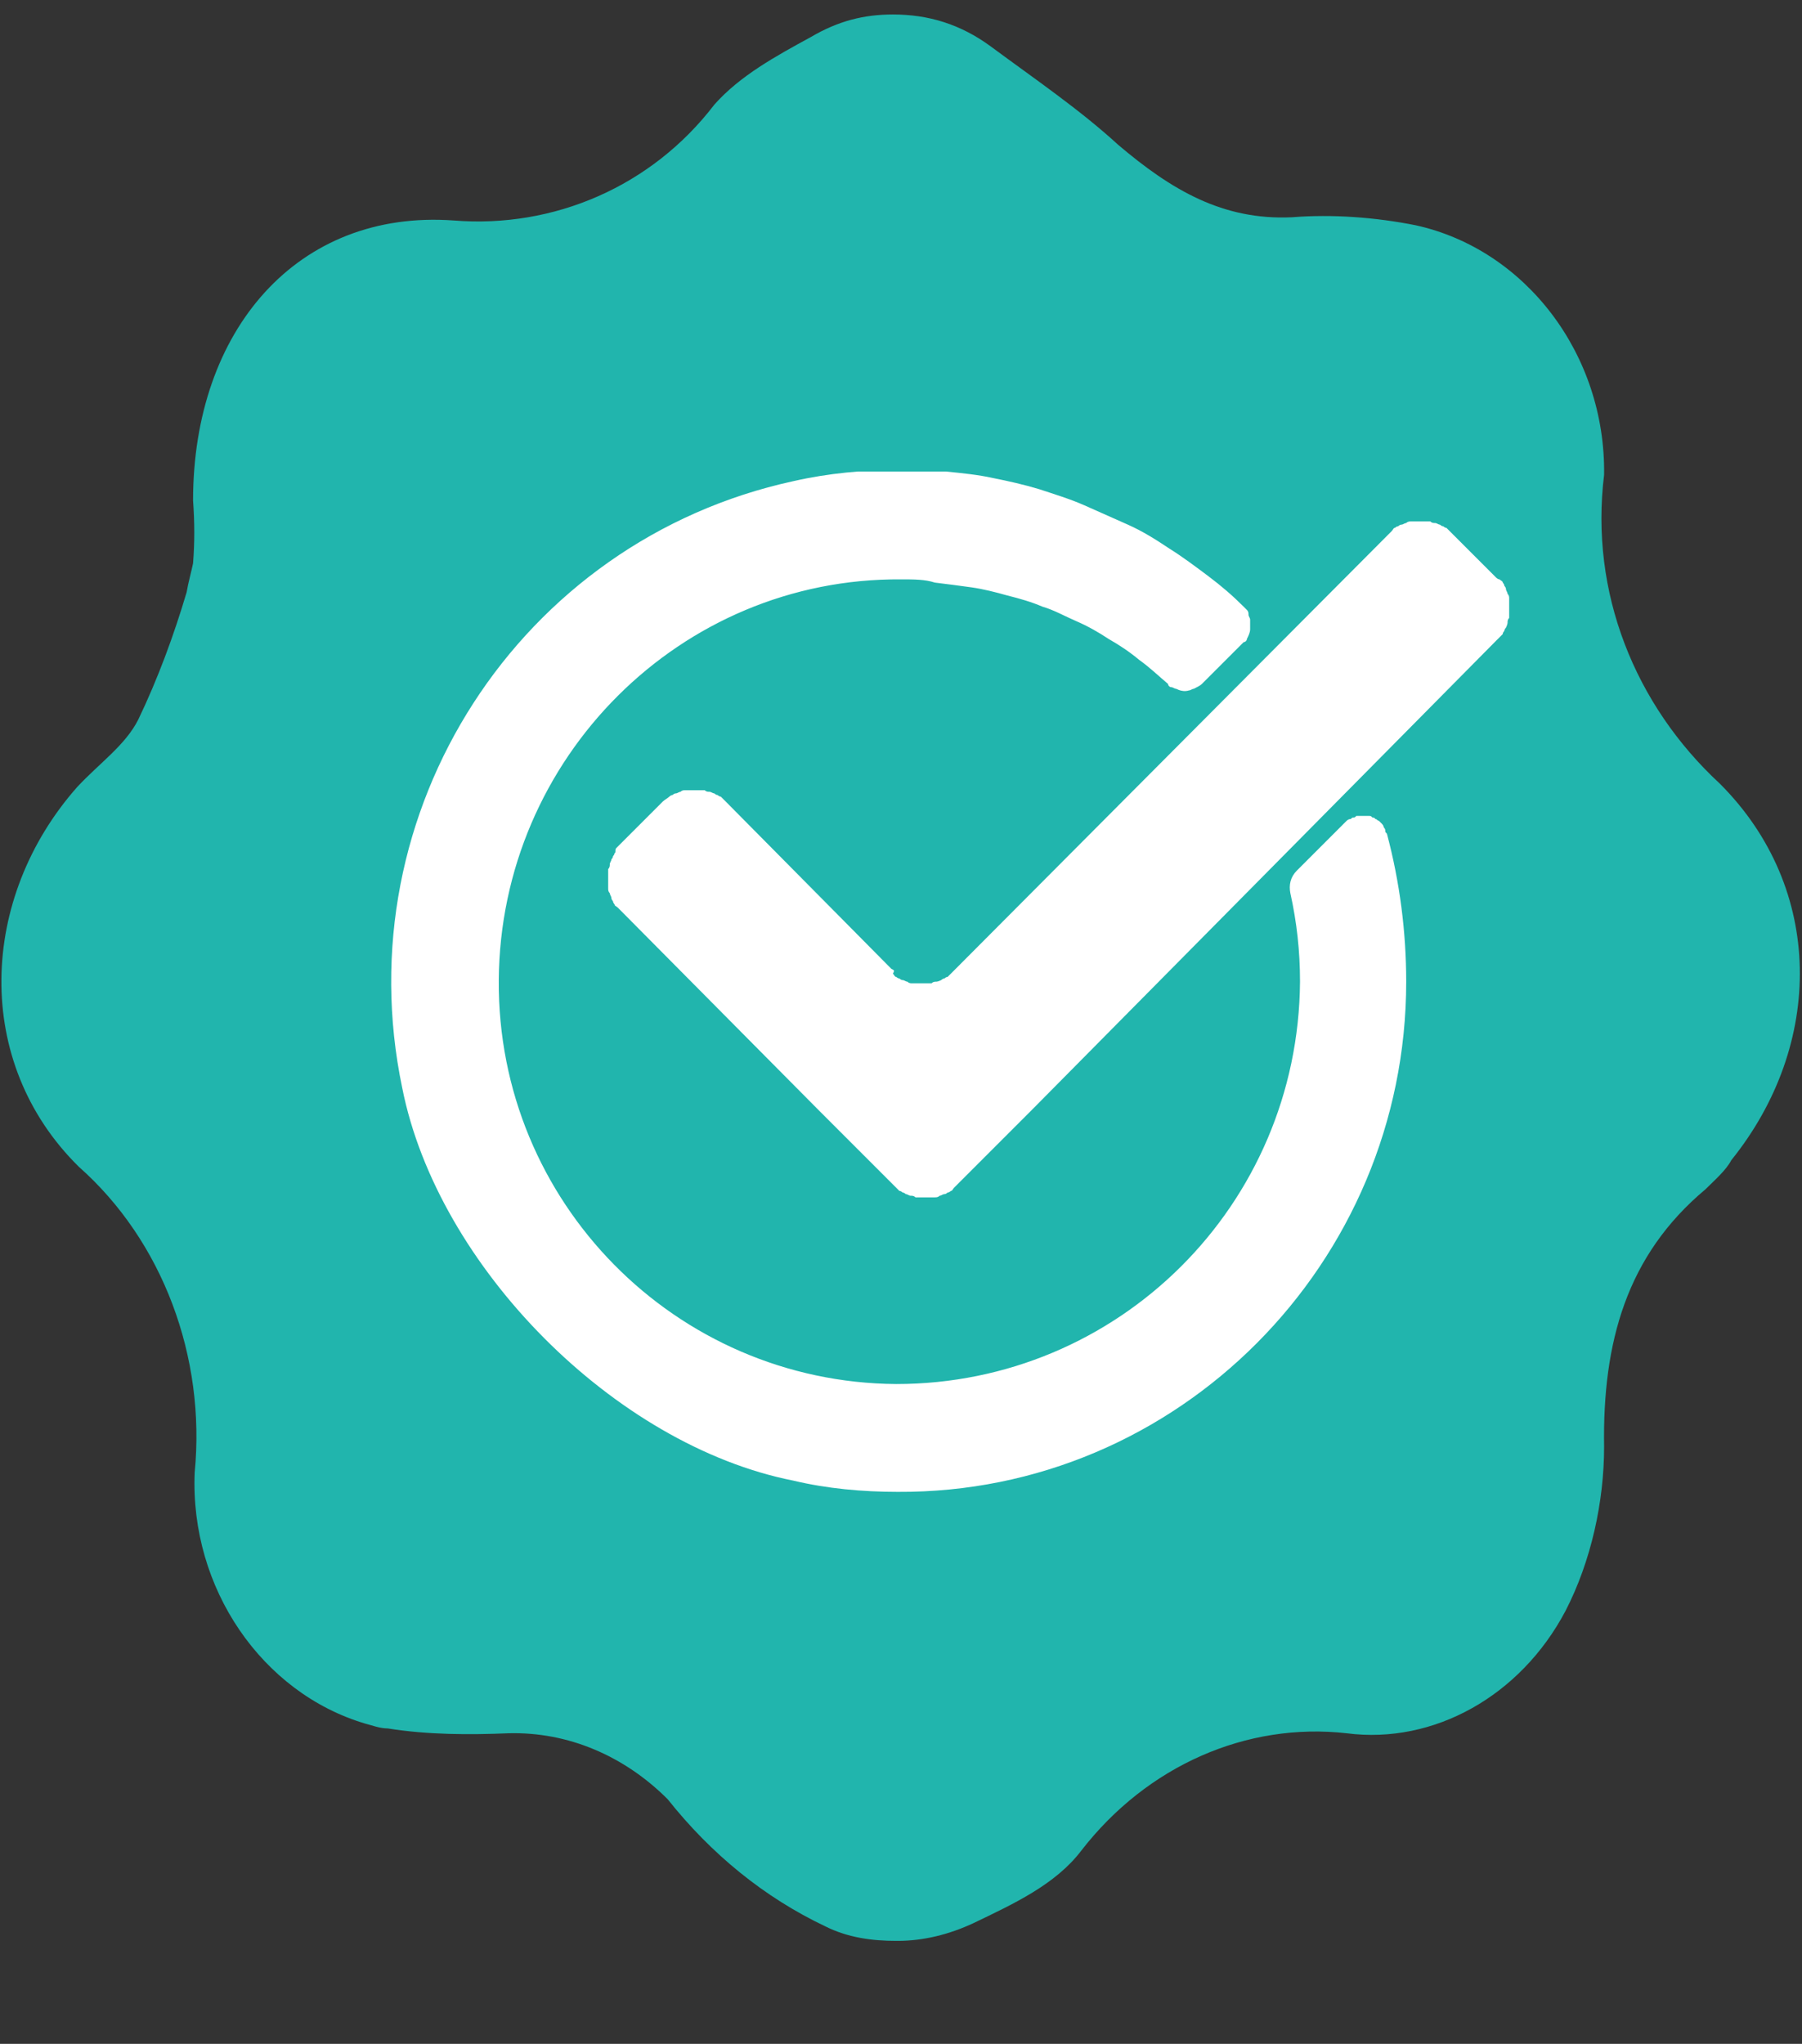
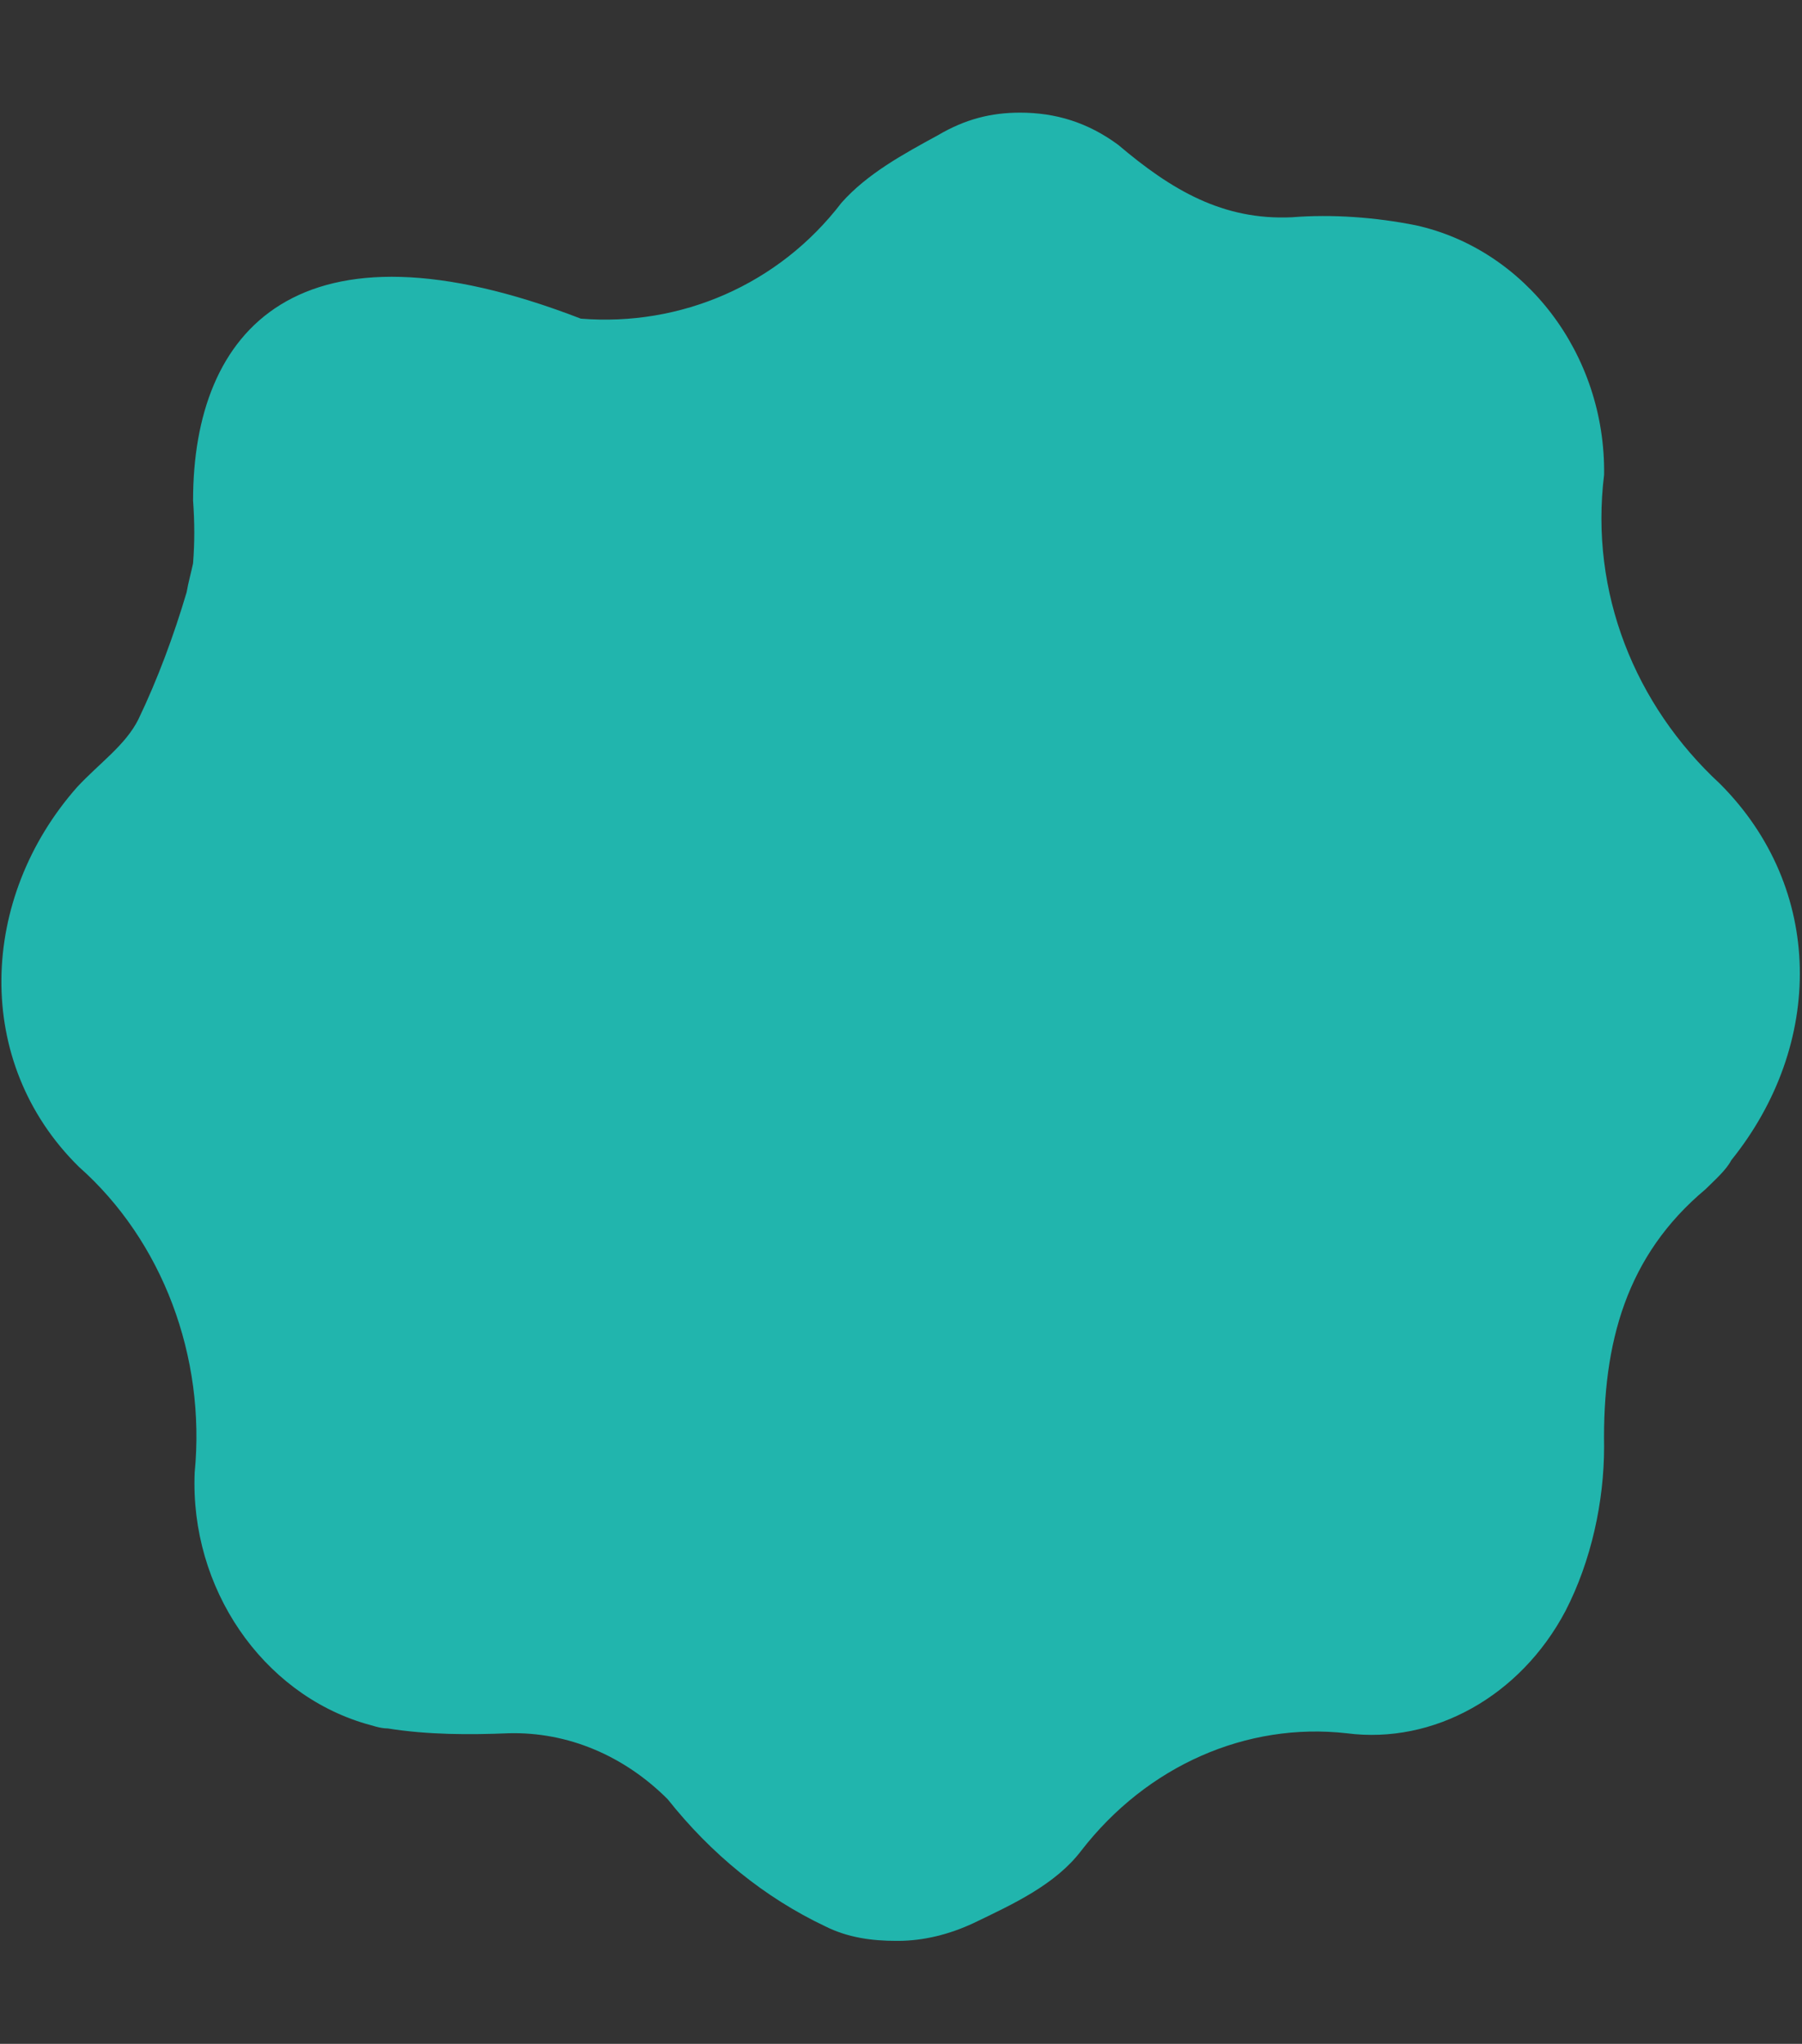
<svg xmlns="http://www.w3.org/2000/svg" xmlns:xlink="http://www.w3.org/1999/xlink" id="Livello_1" x="0px" y="0px" viewBox="0 0 112 127" style="enable-background:new 0 0 112 127;" xml:space="preserve">
  <rect x="0" y="0" width="112" height="127" fill="#333333" stroke="none" />
  <style type="text/css">	.st0{fill:#21B5AD;}	.st1{clip-path:url(#SVGID_00000016794202580462603890000006631462049505616543_);}	.st2{fill:#FFFFFF;}</style>
-   <path class="st0" d="M106.9,48.7c-5.3-4.9-8.1-11.9-7.2-19.2C99.8,22,94.8,15.5,88,14c-2.5-0.5-5.2-0.7-7.7-0.5 C76,13.7,72.8,11.8,69.5,9c-2.4-2.2-5.2-4.1-7.9-6.1c-1.9-1.4-3.9-2-6.1-2c-1.8,0-3.4,0.4-5.1,1.4c-2.2,1.2-4.4,2.4-6,4.2 c-3.9,5.1-10,7.7-16.2,7.2C18.5,13,12,20.5,12,31.1c0.1,1.4,0.1,2.6,0,3.9c-0.1,0.5-0.3,1.2-0.4,1.8c-0.8,2.7-1.8,5.4-3,7.9 c-0.8,1.6-2.4,2.7-3.8,4.2c-6.1,6.9-6.5,17.1,0.1,23.6c5.2,4.6,7.9,11.8,7.2,19c-0.3,7.2,4.2,13.7,10.6,15.6 c0.4,0.1,0.9,0.3,1.4,0.3c2.5,0.4,5.1,0.4,7.5,0.3c3.7-0.1,7.2,1.4,9.9,4.1c2.7,3.4,6,6.1,9.8,7.9c1.4,0.7,2.9,0.9,4.4,0.9h0.1 c1.6,0,3.2-0.4,4.7-1.1c2.5-1.2,5.1-2.4,6.7-4.5c4.1-5.3,10.3-8,16.5-7.3c5.4,0.7,10.8-2.3,13.6-7.6c1.6-3.1,2.4-6.8,2.4-10.2 c-0.1-6.5,1.4-11.9,6.3-16c0.5-0.5,1.3-1.2,1.6-1.8C113.4,64.9,113.4,55.2,106.9,48.7z" />
+   <path class="st0" d="M106.9,48.7c-5.3-4.9-8.1-11.9-7.2-19.2C99.8,22,94.8,15.5,88,14c-2.5-0.5-5.2-0.7-7.7-0.5 C76,13.7,72.8,11.8,69.5,9c-1.9-1.4-3.9-2-6.1-2c-1.8,0-3.4,0.4-5.1,1.4c-2.2,1.2-4.4,2.4-6,4.2 c-3.9,5.1-10,7.7-16.2,7.2C18.5,13,12,20.5,12,31.1c0.1,1.4,0.1,2.6,0,3.9c-0.1,0.5-0.3,1.2-0.4,1.8c-0.8,2.7-1.8,5.4-3,7.9 c-0.8,1.6-2.4,2.7-3.8,4.2c-6.1,6.9-6.5,17.1,0.1,23.6c5.2,4.6,7.9,11.8,7.2,19c-0.3,7.2,4.2,13.7,10.6,15.6 c0.4,0.1,0.9,0.3,1.4,0.3c2.5,0.4,5.1,0.4,7.5,0.3c3.7-0.1,7.2,1.4,9.9,4.1c2.7,3.4,6,6.1,9.8,7.9c1.4,0.7,2.9,0.9,4.4,0.9h0.1 c1.6,0,3.2-0.4,4.7-1.1c2.5-1.2,5.1-2.4,6.7-4.5c4.1-5.3,10.3-8,16.5-7.3c5.4,0.7,10.8-2.3,13.6-7.6c1.6-3.1,2.4-6.8,2.4-10.2 c-0.1-6.5,1.4-11.9,6.3-16c0.5-0.5,1.3-1.2,1.6-1.8C113.4,64.9,113.4,55.2,106.9,48.7z" />
  <g>
    <defs>
-       <rect id="SVGID_1_" x="24.3" y="29.3" width="69.5" height="63.5" />
-     </defs>
+       </defs>
    <clipPath id="SVGID_00000093881659979038830310000004140366896532387205_">
      <use xlink:href="#SVGID_1_" style="overflow:visible;" />
    </clipPath>
    <g style="clip-path:url(#SVGID_00000093881659979038830310000004140366896532387205_);">
-       <path class="st2" d="M87.4,61c0,17.5-14.2,31.8-31.6,31.7c-2.2,0-4.4-0.2-6.5-0.7C38.2,89.8,27.2,78.7,25,67.6   c-3.6-17.2,7.3-34,24.3-37.7c2.2-0.5,4.4-0.7,6.6-0.7c1,0,2,0,2.9,0.1c1,0.1,2,0.2,2.9,0.4c1,0.2,1.9,0.4,2.9,0.7   c0.9,0.3,1.9,0.6,2.8,1c0.9,0.4,1.8,0.8,2.7,1.2c0.9,0.4,1.7,0.9,2.6,1.5c0.8,0.5,1.6,1.1,2.4,1.7c0.8,0.6,1.5,1.2,2.2,1.9   c0.1,0.1,0.1,0.1,0.2,0.2c0.1,0.1,0.1,0.2,0.1,0.3c0,0.1,0.1,0.2,0.1,0.3c0,0.1,0,0.2,0,0.3c0,0.1,0,0.2,0,0.3   c0,0.2-0.1,0.4-0.2,0.6c0,0.1-0.1,0.2-0.2,0.2l-2.6,2.6c-0.1,0.1-0.3,0.2-0.5,0.3c-0.1,0-0.2,0.1-0.3,0.1c-0.3,0.1-0.6,0-0.8-0.1   c-0.1,0-0.2-0.1-0.3-0.1c-0.1,0-0.2-0.1-0.2-0.2c-0.6-0.5-1.1-1-1.8-1.5c-0.6-0.5-1.2-0.9-1.9-1.3c-0.6-0.4-1.3-0.8-2-1.1   c-0.7-0.3-1.4-0.7-2.1-0.9c-0.7-0.3-1.4-0.5-2.2-0.7c-0.7-0.2-1.5-0.4-2.2-0.5c-0.7-0.1-1.5-0.2-2.3-0.3C57.5,36,56.8,36,56,36   c-13.7-0.1-24.9,11.1-25,24.9c-0.1,13.8,11,25,24.7,25.1C69.5,86,80.7,74.9,80.8,61c0-1.9-0.2-3.7-0.6-5.5c-0.1-0.5,0-1,0.4-1.4   l3-3c0,0,0.1-0.1,0.1-0.1c0,0,0.1-0.1,0.2-0.1c0.1,0,0.1-0.1,0.2-0.1c0.1,0,0.1,0,0.2-0.1c0.1,0,0.1,0,0.2,0c0.1,0,0.1,0,0.2,0   c0.1,0,0.1,0,0.2,0c0.1,0,0.1,0,0.2,0c0.1,0,0.1,0,0.2,0.1c0.1,0,0.1,0,0.2,0.1c0.1,0,0.1,0.1,0.2,0.1c0,0,0.1,0.1,0.1,0.1   c0,0,0.1,0.1,0.1,0.1c0,0,0.1,0.1,0.1,0.2c0,0,0.1,0.1,0.1,0.2c0,0.1,0,0.1,0.1,0.2C87,54.8,87.4,57.9,87.4,61 M55.4,60.2   L45.2,49.9c-0.1-0.1-0.1-0.1-0.2-0.2c-0.1-0.1-0.1-0.1-0.2-0.2c-0.1,0-0.2-0.1-0.2-0.1c-0.1,0-0.2-0.1-0.2-0.1   c-0.1,0-0.2-0.1-0.3-0.1s-0.2,0-0.3-0.1c-0.1,0-0.2,0-0.3,0c-0.1,0-0.2,0-0.3,0c-0.1,0-0.2,0-0.3,0c-0.1,0-0.2,0-0.3,0   c-0.1,0-0.2,0-0.3,0.1c-0.1,0-0.2,0.1-0.3,0.1s-0.2,0.1-0.2,0.1c-0.1,0-0.2,0.1-0.2,0.1c-0.1,0.1-0.3,0.2-0.4,0.3l-2.7,2.7   c-0.1,0.1-0.1,0.1-0.2,0.2S38.3,53,38.2,53c0,0.1-0.1,0.2-0.1,0.2c0,0.1-0.1,0.2-0.1,0.2c0,0.1-0.1,0.2-0.1,0.3   c0,0.1,0,0.2-0.1,0.3c0,0.1,0,0.2,0,0.3s0,0.2,0,0.3c0,0.1,0,0.2,0,0.3c0,0.1,0,0.2,0,0.3s0,0.2,0.1,0.3c0,0.1,0.1,0.2,0.1,0.3   c0,0.1,0.1,0.2,0.1,0.2c0,0.1,0.1,0.2,0.1,0.2c0,0.1,0.1,0.1,0.2,0.2c0.1,0.1,0.1,0.1,0.2,0.2l12.2,12.3l4.7,4.7   c0.1,0.1,0.1,0.1,0.2,0.2c0.1,0.1,0.1,0.1,0.2,0.2c0.1,0,0.2,0.1,0.2,0.1c0.1,0,0.2,0.1,0.2,0.1c0.1,0,0.2,0.1,0.3,0.1   c0.1,0,0.2,0,0.3,0.1c0.1,0,0.2,0,0.3,0c0.1,0,0.2,0,0.3,0c0.1,0,0.2,0,0.3,0c0.1,0,0.2,0,0.3,0c0.1,0,0.2,0,0.3-0.1   c0.1,0,0.2-0.1,0.3-0.1c0.1,0,0.2-0.1,0.2-0.1c0.1,0,0.2-0.1,0.2-0.1c0.1,0,0.1-0.1,0.2-0.2c0.1-0.1,0.1-0.1,0.2-0.2l4.7-4.7   L93,39.8c0.1-0.1,0.1-0.1,0.2-0.2c0.1-0.1,0.1-0.1,0.2-0.2c0-0.1,0.1-0.2,0.1-0.2c0-0.1,0.1-0.2,0.1-0.2s0.1-0.2,0.1-0.3   c0-0.1,0-0.2,0.1-0.3c0-0.1,0-0.2,0-0.3s0-0.2,0-0.3c0-0.1,0-0.2,0-0.3s0-0.2,0-0.3c0-0.1,0-0.2-0.1-0.3c0-0.1-0.1-0.2-0.1-0.3   s-0.1-0.2-0.1-0.2c0-0.1-0.1-0.2-0.1-0.2c0-0.1-0.1-0.1-0.2-0.2C93.1,36,93,35.9,93,35.9l-2.7-2.7c-0.1-0.1-0.1-0.1-0.2-0.2   c-0.1-0.1-0.1-0.1-0.2-0.2c-0.1,0-0.2-0.1-0.2-0.1c-0.1,0-0.2-0.1-0.2-0.1c-0.1,0-0.2-0.1-0.3-0.1c-0.1,0-0.2,0-0.3-0.1   c-0.1,0-0.2,0-0.3,0c-0.1,0-0.2,0-0.3,0c-0.1,0-0.2,0-0.3,0c-0.1,0-0.2,0-0.3,0c-0.1,0-0.2,0-0.3,0.1c-0.1,0-0.2,0.1-0.3,0.1   c-0.1,0-0.2,0.1-0.2,0.1c-0.1,0-0.2,0.1-0.2,0.1c-0.1,0-0.1,0.1-0.2,0.2c-0.1,0.1-0.1,0.1-0.2,0.2l-27,27.1   c-0.1,0.1-0.1,0.1-0.2,0.2c-0.1,0.1-0.1,0.1-0.2,0.2c-0.1,0-0.2,0.1-0.2,0.1c-0.1,0-0.2,0.1-0.2,0.1s-0.2,0.1-0.3,0.1   c-0.1,0-0.2,0-0.3,0.1c-0.1,0-0.2,0-0.3,0s-0.2,0-0.3,0s-0.2,0-0.3,0c-0.1,0-0.2,0-0.3,0c-0.1,0-0.2,0-0.3-0.1   c-0.1,0-0.2-0.1-0.3-0.1s-0.2-0.1-0.2-0.1c-0.1,0-0.2-0.1-0.2-0.1c-0.1,0-0.1-0.1-0.2-0.2C55.6,60.3,55.6,60.3,55.4,60.2   L55.4,60.2L55.4,60.2z" />
-     </g>
+       </g>
  </g>
</svg>